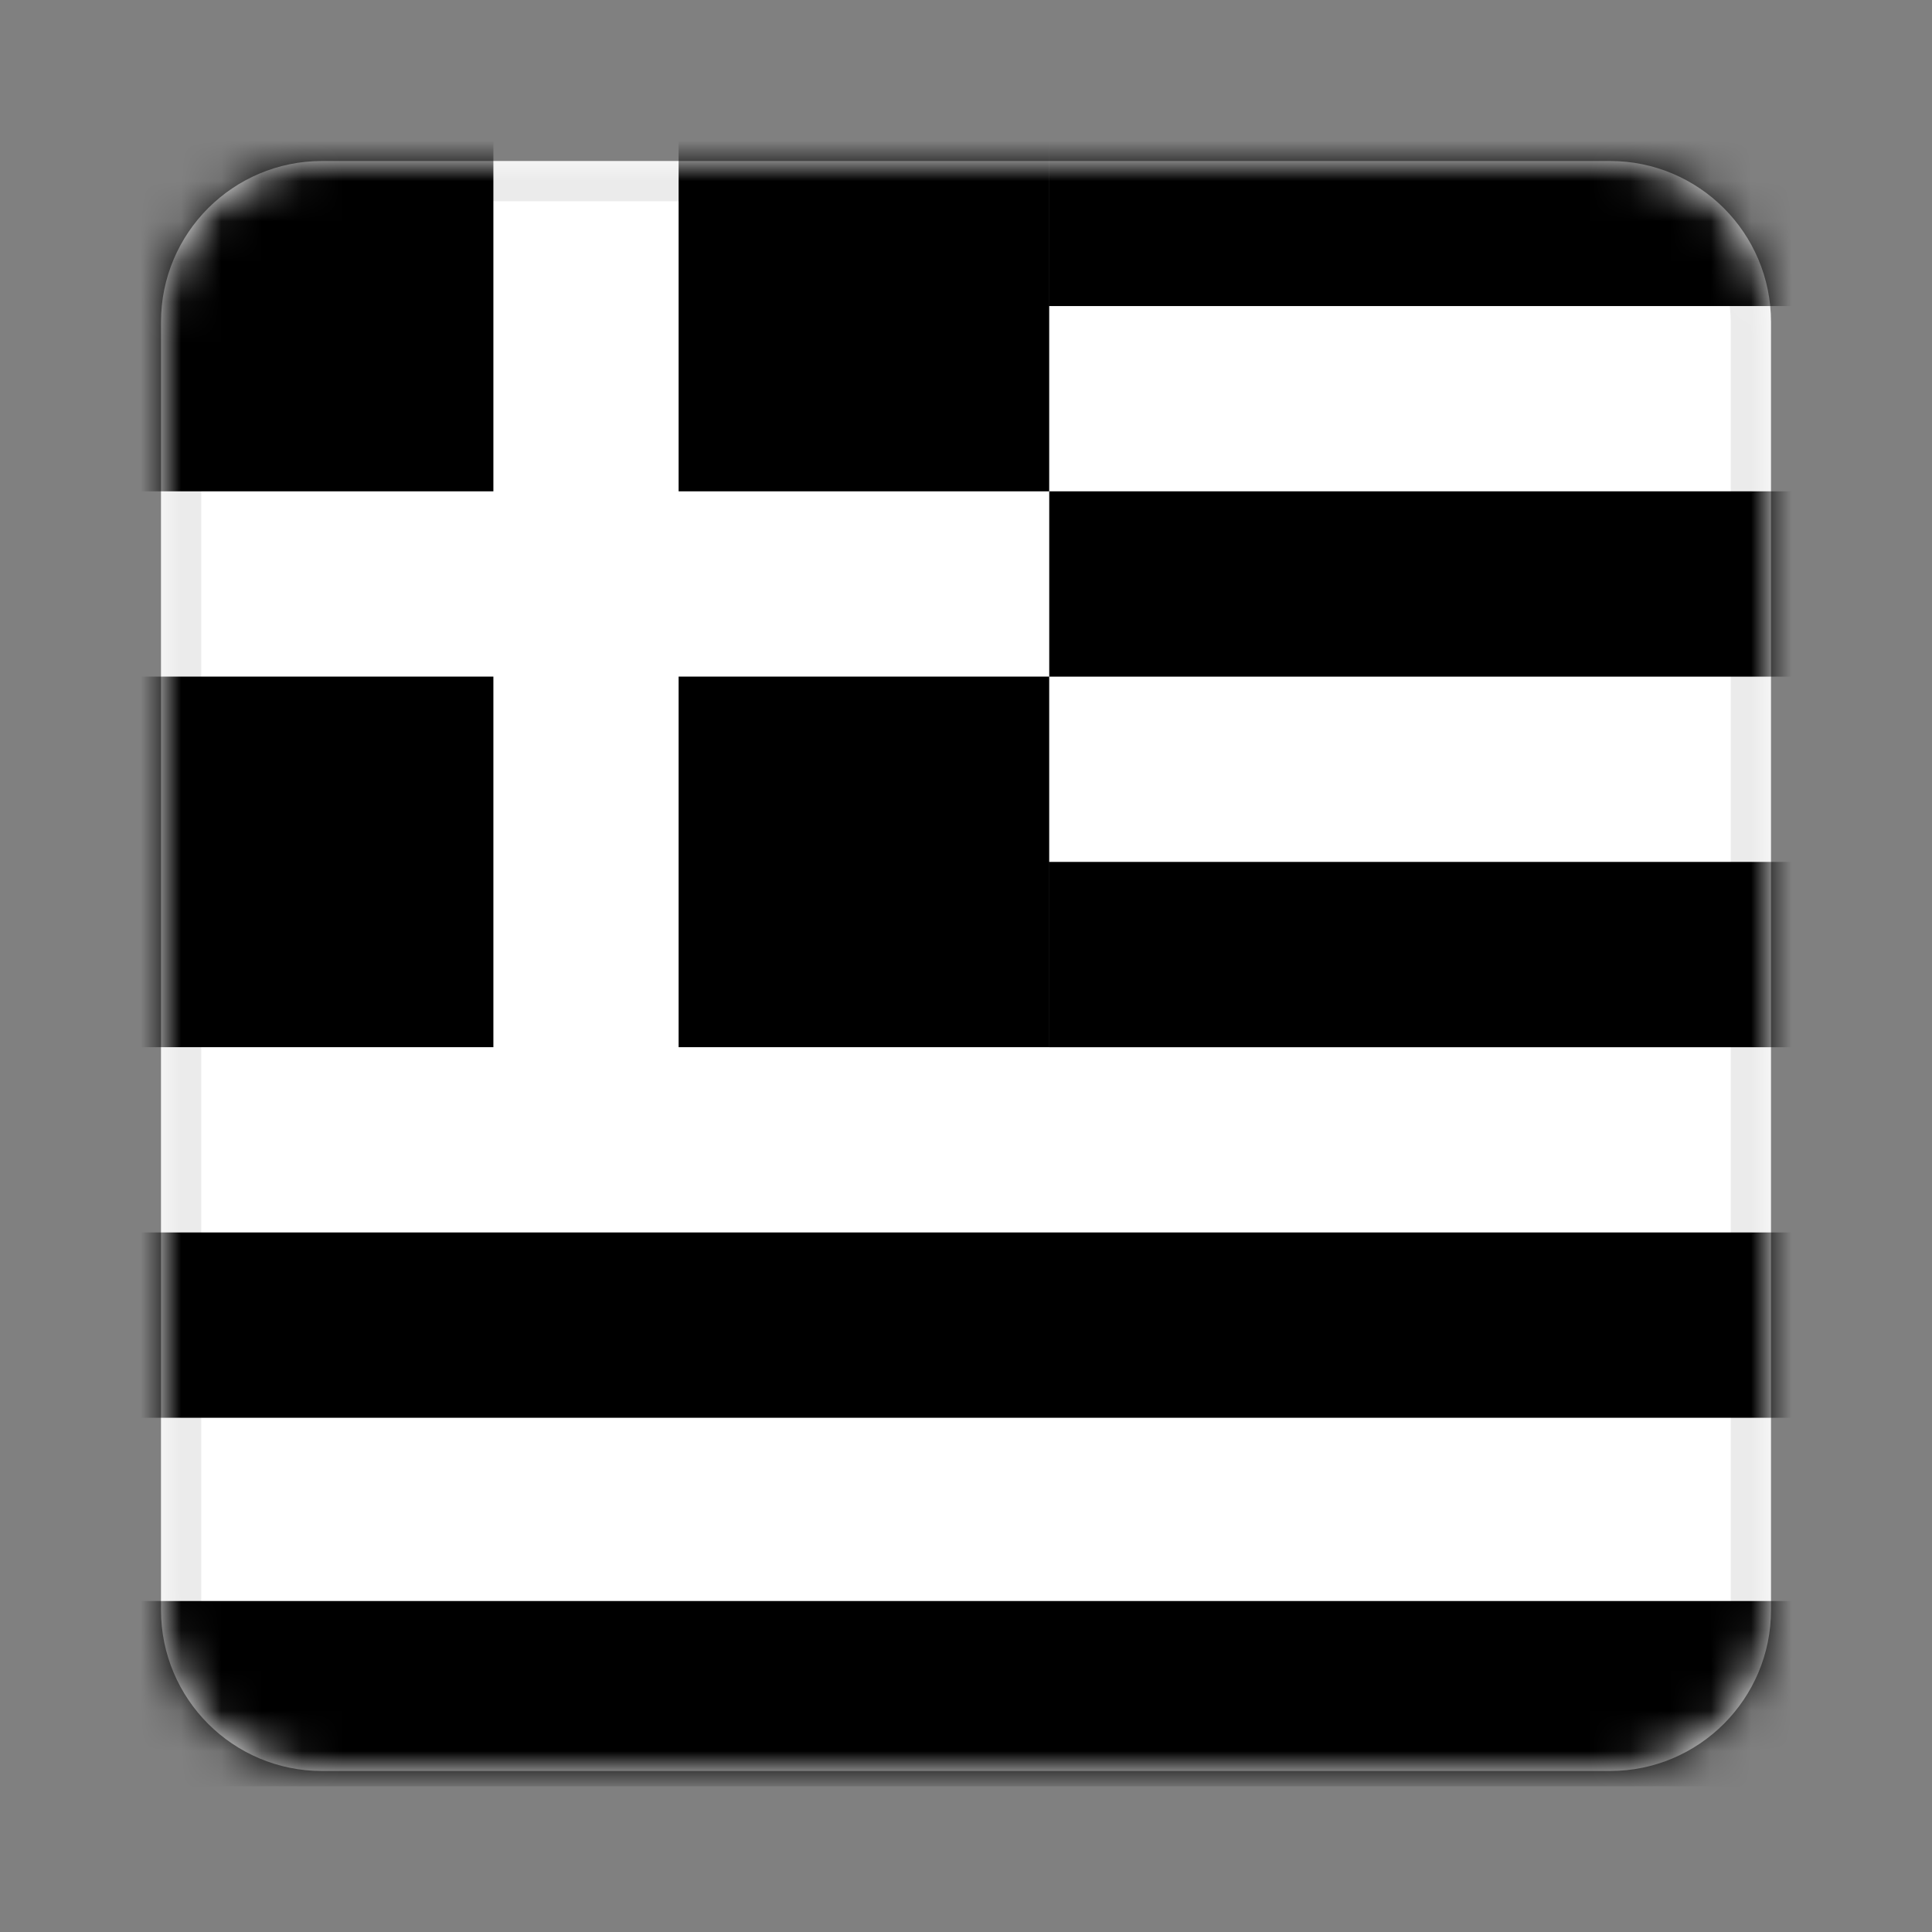
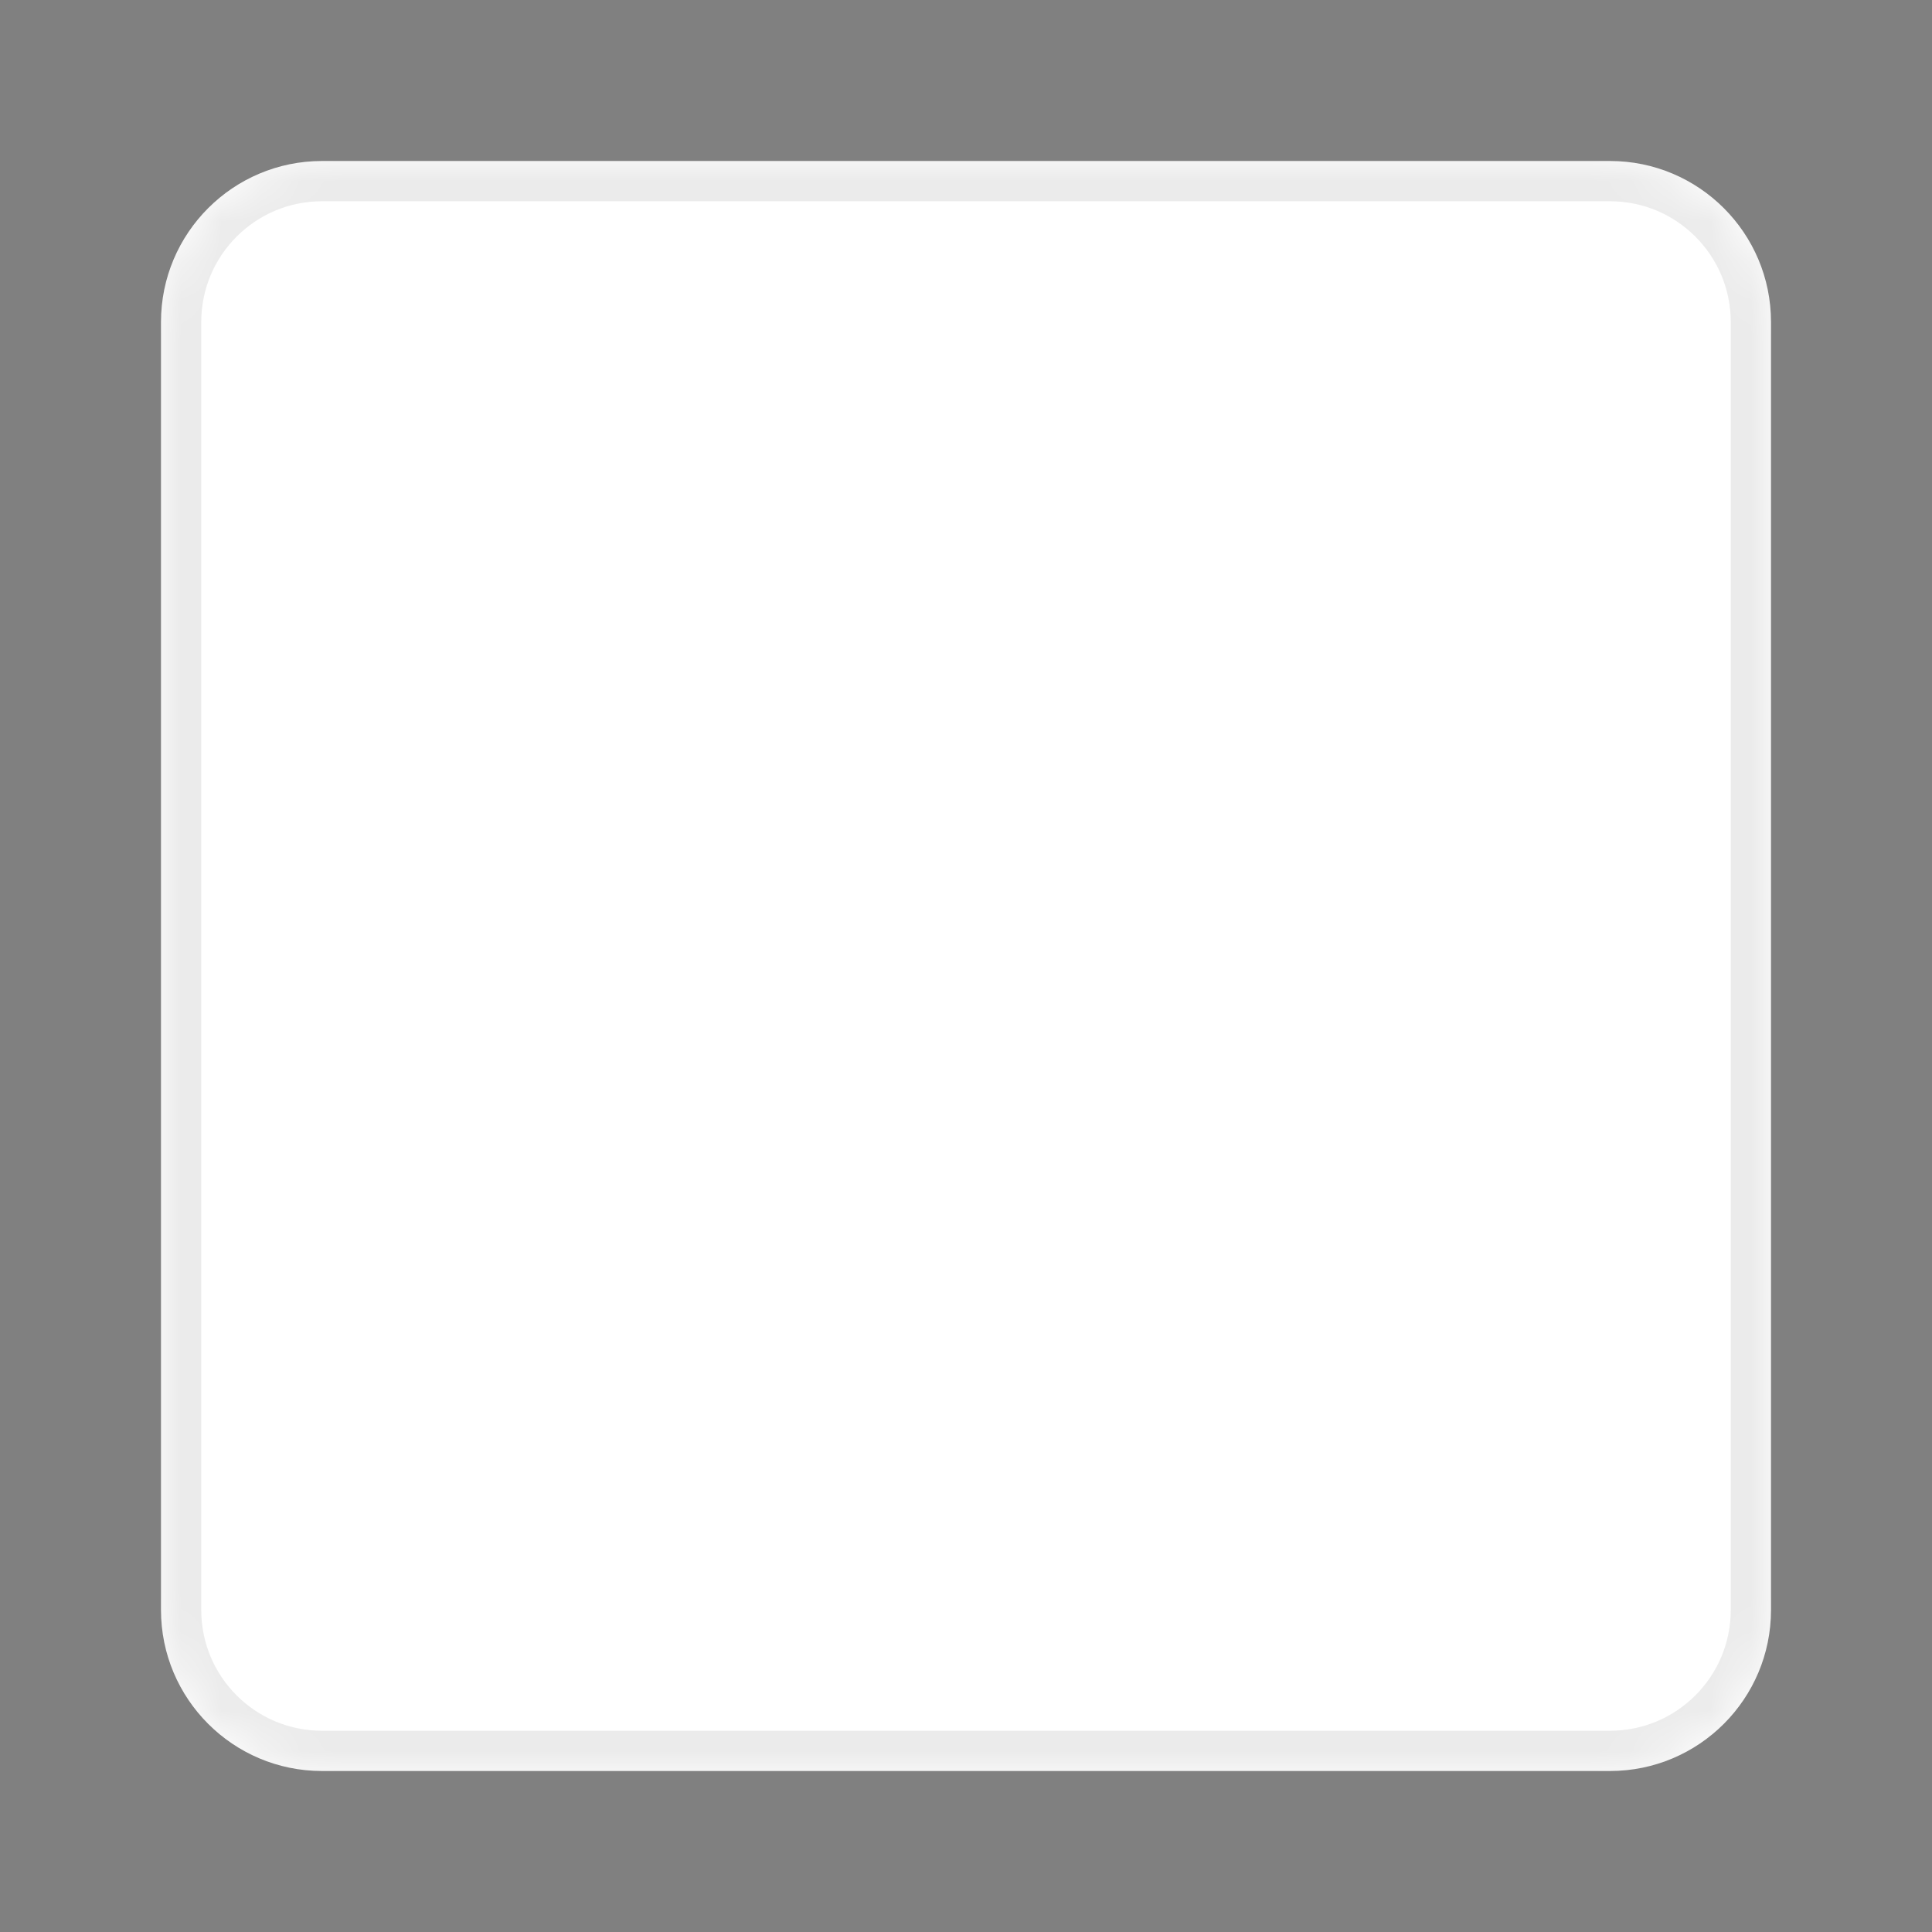
<svg xmlns="http://www.w3.org/2000/svg" width="48" height="48" viewBox="0 0 48 48" fill="none">
  <rect x="0" y="0" width="48" height="48" fill="#808080" stroke="none" />
  <path d="M4 8C4 5.791 5.791 4 8 4H40C42.209 4 44 5.791 44 8V40C44 42.209 42.209 44 40 44H8C5.791 44 4 42.209 4 40V8Z" fill="white" style="fill:white;fill-opacity:1;" />
  <mask id="mask0_238_3920" style="mask-type:luminance" maskUnits="userSpaceOnUse" x="4" y="4" width="40" height="40">
    <path d="M4 8C4 5.791 5.791 4 8 4H40C42.209 4 44 5.791 44 8V40C44 42.209 42.209 44 40 44H8C5.791 44 4 42.209 4 40V8Z" fill="white" style="fill:white;fill-opacity:1;" />
  </mask>
  <g mask="url(#mask0_238_3920)">
-     <path d="M50.336 44.381H2V39.777H50.336V44.381ZM51.387 35.224H3.051V30.62H51.387V35.224ZM51.388 26.018H26.068V21.414H51.388V26.018ZM12.258 26.017H3.051V16.81H12.258V26.017ZM26.067 26.017H16.86V16.81H26.067V26.017ZM51.388 16.811H26.068V12.207H51.388V16.811ZM12.258 12.207H3.051V3H12.258V12.207ZM26.067 12.207H16.86V3H26.067V12.207ZM51.388 7.604H26.068V3H51.388V7.604Z" fill="#1C6DC1" style="fill:#1C6DC1;fill:color(display-p3 0.11 0.427 0.757);fill-opacity:1;" />
    <path fill-rule="evenodd" clip-rule="evenodd" d="M40 5H8C6.343 5 5 6.343 5 8V40C5 41.657 6.343 43 8 43H40C41.657 43 43 41.657 43 40V8C43 6.343 41.657 5 40 5ZM8 4C5.791 4 4 5.791 4 8V40C4 42.209 5.791 44 8 44H40C42.209 44 44 42.209 44 40V8C44 5.791 42.209 4 40 4H8Z" fill="black" fill-opacity="0.08" style="fill:black;fill-opacity:0.08;" />
  </g>
</svg>